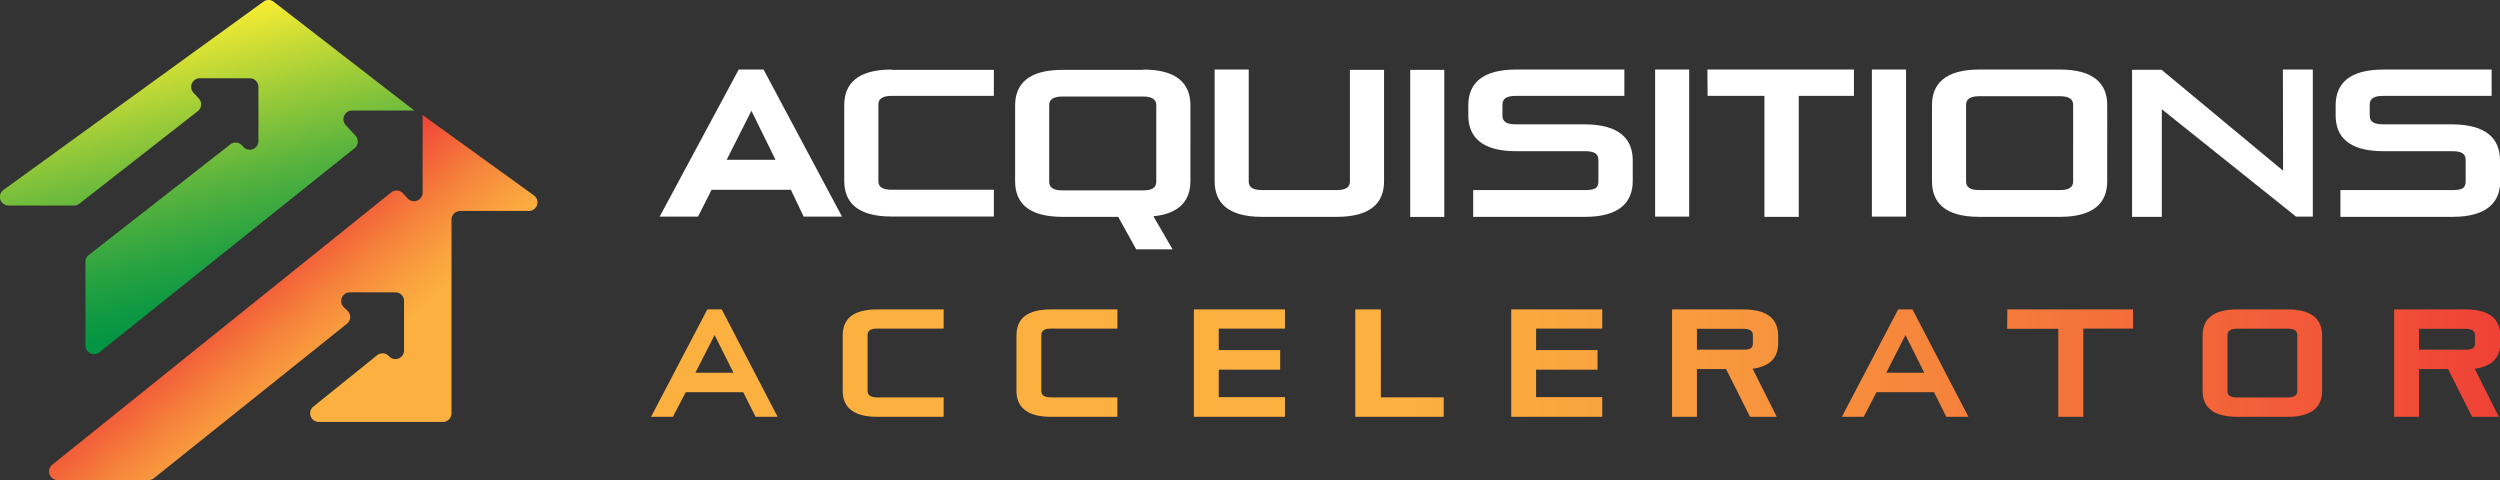
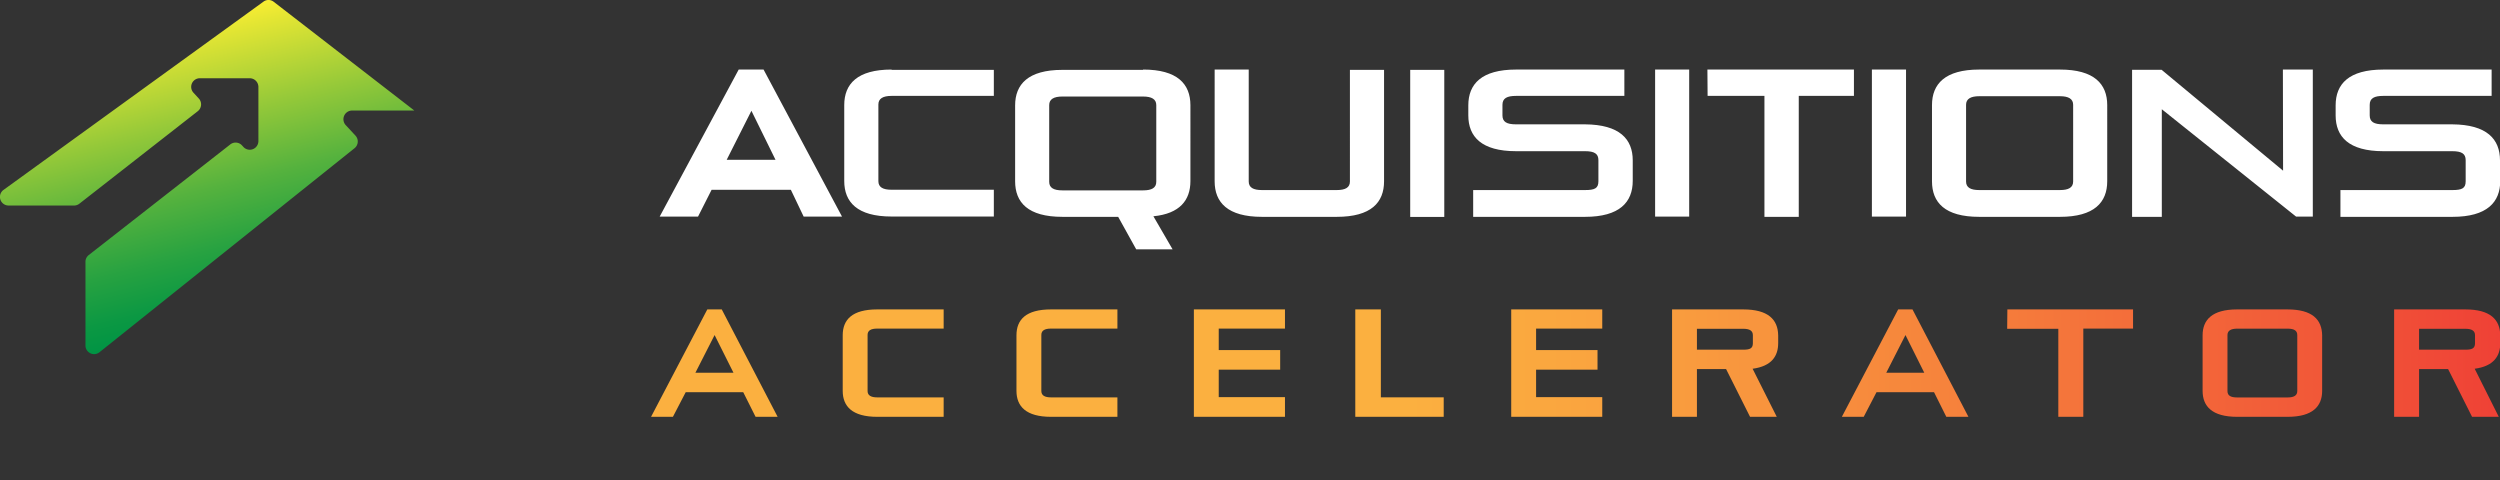
<svg xmlns="http://www.w3.org/2000/svg" xmlns:xlink="http://www.w3.org/1999/xlink" viewBox="0 0 391.06 75.09">
  <rect x="0" y="0" width="391.06" height="75.09" fill="#333333" stroke="none" />
  <defs>
    <linearGradient id="a" x1="101.84" y1="56.8" x2="391.06" y2="56.8" gradientUnits="userSpaceOnUse">
      <stop offset=".41" stop-color="#fbb040" />
      <stop offset=".51" stop-color="#faa43f" />
      <stop offset=".69" stop-color="#f6853c" />
      <stop offset=".92" stop-color="#f15438" />
      <stop offset="1" stop-color="#ef4136" />
    </linearGradient>
    <linearGradient id="b" x1="38.72" y1="49.51" x2="27.28" y2="3.63" gradientUnits="userSpaceOnUse">
      <stop offset="0" stop-color="#009444" />
      <stop offset=".09" stop-color="#0b9843" />
      <stop offset=".24" stop-color="#27a241" />
      <stop offset=".44" stop-color="#55b23e" />
      <stop offset=".67" stop-color="#95c939" />
      <stop offset=".94" stop-color="#e5e633" />
      <stop offset="1" stop-color="#f9ed32" />
    </linearGradient>
    <linearGradient id="c" x1="62.29" y1="72.23" x2="37.15" y2="42.27" xlink:href="#a" />
  </defs>
  <g data-name="Layer 2">
    <path d="m115.55 10.88-12.36 23h6l2.12-4.19h12.4l2 4.19h6l-12.27-23ZM113.67 25l3.87-7.67 3.77 7.67Zm25.79-14.07h16V15h-16c-1.34 0-2.06.42-2.06 1.34v12c0 .95.72 1.34 2.06 1.34h16v4.19h-16c-5.37 0-7.4-2.26-7.4-5.56V16.44c0-3.3 2.03-5.56 7.4-5.56Zm39.35 0h-12.63c-5.36 0-7.39 2.26-7.39 5.56v11.87c0 3.3 2 5.56 7.39 5.56h8.73l2.82 5.08h5.69l-3-5.17c4.13-.4 5.79-2.52 5.79-5.5V16.44c-.01-3.3-2.03-5.56-7.4-5.56Zm2.06 17.51c0 .95-.72 1.34-2.06 1.34h-12.63c-1.34 0-2.06-.39-2.06-1.34v-12c0-.92.72-1.34 2.06-1.34h12.63c1.34 0 2.06.42 2.06 1.34Zm30.29-17.51h5.34v17.43c0 3.3-2 5.56-7.4 5.56h-11.7c-5.37 0-7.4-2.26-7.4-5.56V10.88h5.33v17.51c0 .95.72 1.34 2.07 1.34h11.7c1.34 0 2.06-.39 2.06-1.34Zm9.43 0h5.33v23h-5.33Zm34.81 14.16v3.2c0 3.34-2.06 5.63-7.46 5.63h-17.5v-4.19h17.5c1.5 0 2.09-.26 2.09-1.37v-3.31c0-1-.62-1.4-2.09-1.4h-10.79c-5.4 0-7.47-2.26-7.47-5.6v-1.57c0-3.34 2.07-5.6 7.47-5.6h16.94V15h-16.94c-1.41 0-2.13.36-2.13 1.4v1.64c0 1 .62 1.41 2.13 1.41h10.79c5.4.04 7.46 2.3 7.46 5.64Zm3.5-14.21h5.33v23h-5.33Zm8.18 0H290V15h-8.63v18.92H276V15h-8.89Zm25.73 0h5.34v23h-5.34Zm29.42 0H309.6c-5.36 0-7.39 2.26-7.39 5.56v11.92c0 3.3 2 5.56 7.39 5.56h12.63c5.36 0 7.39-2.26 7.39-5.56V16.44c0-3.3-2.03-5.56-7.39-5.56Zm2.06 17.51c0 .95-.72 1.34-2.06 1.34H309.6c-1.34 0-2.06-.39-2.06-1.34v-12c0-.92.72-1.34 2.06-1.34h12.63c1.34 0 2.06.42 2.06 1.34Zm32.81-17.51h4.68v23h-2.62l-21-16.79v16.83h-4.65v-23h4.62l19 15.78Zm34 14.21v3.2c0 3.34-2.06 5.63-7.46 5.63H366.1v-4.19h17.5c1.5 0 2.09-.26 2.09-1.37v-3.31c0-1-.62-1.4-2.09-1.4h-10.79c-5.4 0-7.46-2.26-7.46-5.6v-1.57c0-3.34 2.06-5.6 7.46-5.6h16.94V15h-16.94c-1.41 0-2.13.36-2.13 1.4v1.64c0 1 .62 1.41 2.13 1.41h10.79c5.4.04 7.46 2.3 7.46 5.64Z" style="fill:#fff" />
    <path d="m110.64 48.4-8.8 16.8h3.42l2-3.85h9l1.93 3.85h3.45l-8.74-16.8Zm-1.86 9.9 3-5.89 2.95 5.89Zm188.14-9.9-8.81 16.8h3.42l2-3.85h9l1.92 3.85h3.46l-8.75-16.8Zm-1.86 9.9 3-5.89L301 58.3Zm-157.85-9.9h10.4v3h-10.4c-1 0-1.5.31-1.5 1v8.76c0 .69.53 1 1.5 1h10.4v3.04h-10.4c-3.91 0-5.39-1.65-5.39-4.06v-8.69c0-2.45 1.48-4.05 5.39-4.05Zm27.19 0h10.39v3H164.4c-1 0-1.51.31-1.51 1v8.76c0 .69.53 1 1.51 1h10.39v3.04H164.4c-3.92 0-5.4-1.65-5.4-4.06v-8.69c0-2.45 1.48-4.05 5.4-4.05Zm22.35 0H201v3h-10.36v3.36h9.61v3.06h-9.61v4.3H201v3.08h-14.25Zm49.64 0h14.24v3h-10.35v3.36h9.61v3.06h-9.61v4.3h10.35v3.08h-14.24ZM216 62.15h9.83v3.05H212V48.4h4Zm56.69-13.75h-11.14v16.8h3.89v-7.47H270l3.75 7.47h4.18l-3.78-7.52c3-.4 4-2 4-4v-1.23c-.04-2.45-1.55-4.05-5.46-4.05Zm1.5 5.3c0 .81-.48 1-1.5 1h-7.25v-3.27h7.25c1 0 1.5.31 1.5 1Zm111.45-5.3H374.5v16.8h3.9v-7.47h4.54l3.75 7.47h4.18l-3.77-7.52c3-.4 4-2 4-4v-1.23c-.04-2.45-1.54-4.05-5.46-4.05Zm1.51 5.3c0 .81-.48 1-1.51 1h-7.24v-3.27h7.24c1 0 1.51.31 1.51 1ZM314 48.4h19.66v3h-7.78v13.8h-3.91V51.43h-8Zm43.85 0h-7.92c-3.91 0-5.39 1.64-5.39 4.05v8.69c0 2.41 1.48 4.06 5.39 4.06h7.92c3.91 0 5.39-1.65 5.39-4.06v-8.69c-.04-2.45-1.52-4.05-5.43-4.05Zm1.5 12.77c0 .69-.52 1-1.5 1h-7.92c-1 0-1.5-.29-1.5-1v-8.76c0-.67.52-1 1.5-1h7.92c1 0 1.5.31 1.5 1Z" style="fill:url(#a)" />
    <path d="M42.79.26a1.32 1.32 0 0 0-1.58 0L.56 29.7a1.35 1.35 0 0 0 .8 2.45h10.22a1.34 1.34 0 0 0 .84-.29L30.93 17.4a1.36 1.36 0 0 0 .16-2l-.82-.89a1.35 1.35 0 0 1 1-2.27h7.8a1.36 1.36 0 0 1 1.35 1.36v8.47a1.35 1.35 0 0 1-2.35.91l-.22-.24a1.35 1.35 0 0 0-1.85-.13L13.89 39.89a1.34 1.34 0 0 0-.52 1.11v13.1a1.35 1.35 0 0 0 2.19 1l39.88-31.9a1.35 1.35 0 0 0 .15-2l-1.52-1.64a1.36 1.36 0 0 1 1-2.27h9.74Z" style="fill:url(#b)" />
-     <path d="M83.44 30.51 66.11 18v1.35a.79.79 0 0 1 0 .22v10.54a1.35 1.35 0 0 1-2.35.92l-.73-.79a1.34 1.34 0 0 0-1.84-.14l-53 42.58a1.35 1.35 0 0 0 .85 2.41h14.2a1.38 1.38 0 0 0 .85-.3l30.16-24.13a1.34 1.34 0 0 0 .15-2l-.66-.66a1.35 1.35 0 0 1 1-2.27h7.11a1.34 1.34 0 0 1 1.35 1.35v7.73a1.35 1.35 0 0 1-2.35.92 1.36 1.36 0 0 0-1.85-.17l-9.93 8a1.35 1.35 0 0 0 .85 2.44h19.36a1.35 1.35 0 0 0 1.35-1.35V34.31A1.36 1.36 0 0 1 72 33h10.64a1.35 1.35 0 0 0 .8-2.49Z" style="fill:url(#c)" />
  </g>
</svg>